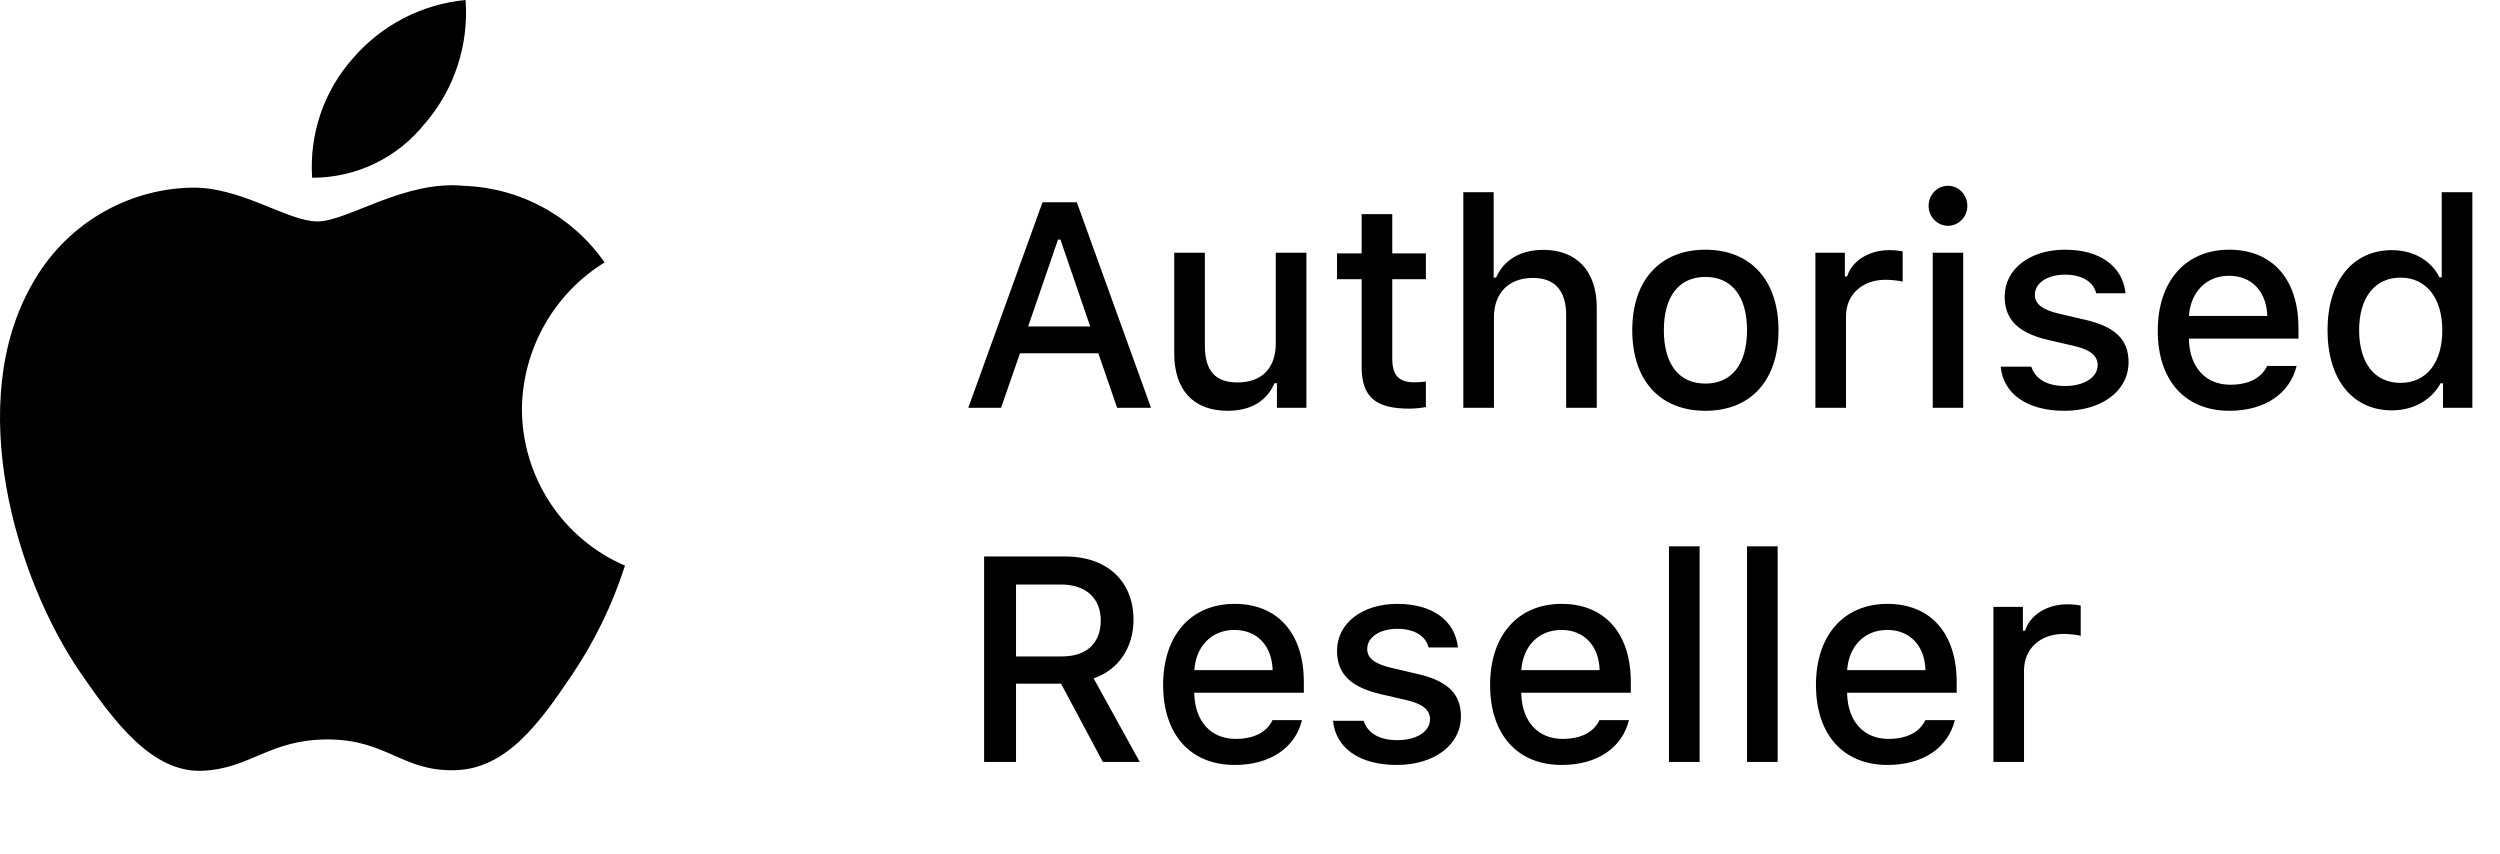
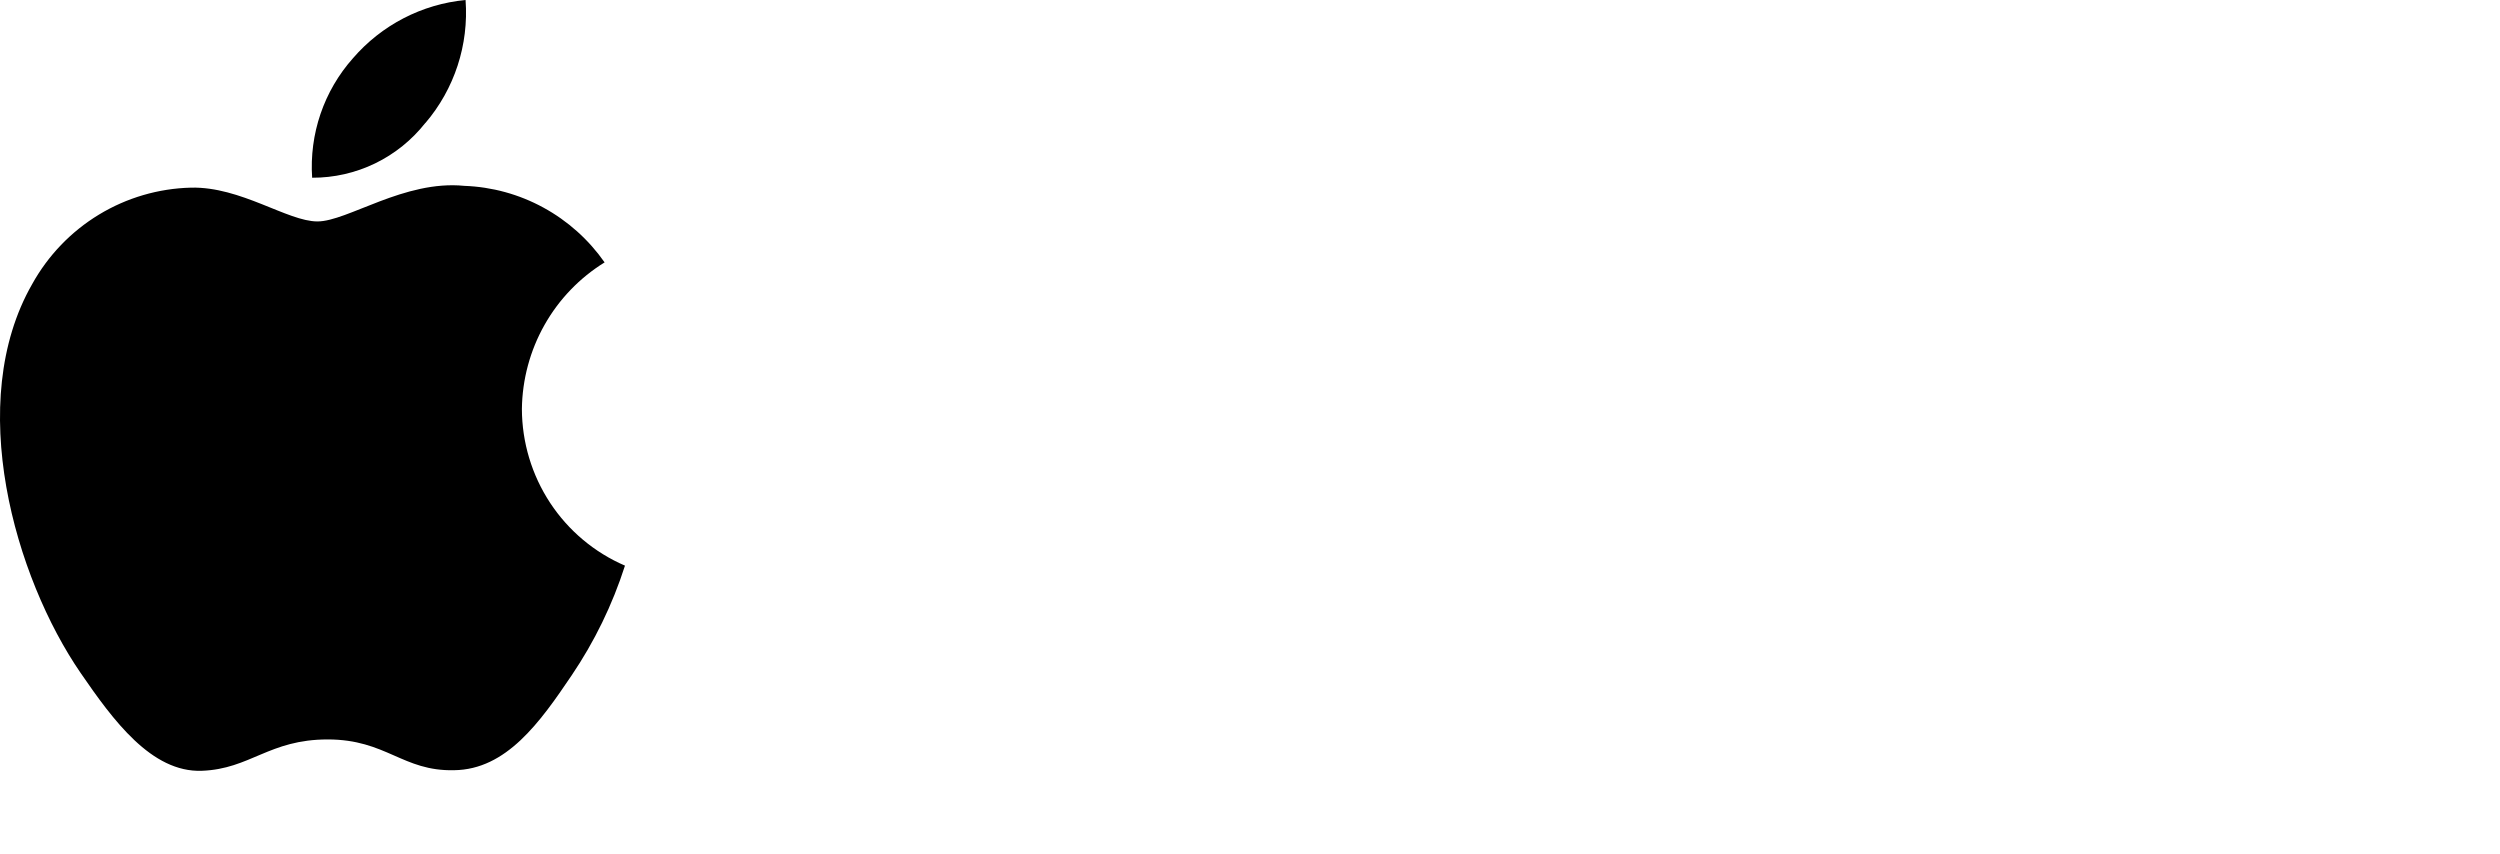
<svg xmlns="http://www.w3.org/2000/svg" width="120" height="41" viewBox="0 0 120 41" fill="none">
-   <path d="M53.622 19.574L52.72 16.956H48.96L48.051 19.574H46.478L50.04 9.71H51.688L55.249 19.574H53.622ZM50.785 11.501L49.35 15.671H52.33L50.901 11.501H50.785ZM62.707 12.13V19.574H61.292V18.392H61.176C60.813 19.239 60.055 19.718 58.927 19.718C57.279 19.718 56.363 18.713 56.363 16.963V12.13H57.833V16.58C57.833 17.783 58.318 18.357 59.398 18.357C60.588 18.357 61.237 17.653 61.237 16.484V12.13H62.707ZM65.359 10.277H66.829V12.164H68.442V13.401H66.829V17.23C66.829 18.009 67.15 18.351 67.882 18.351C68.107 18.351 68.237 18.337 68.442 18.316V19.54C68.203 19.581 67.93 19.615 67.643 19.615C66.009 19.615 65.359 19.041 65.359 17.605V13.401H64.177V12.164H65.359V10.277ZM70.24 19.574V9.225H71.696V13.326H71.812C72.175 12.492 72.961 11.993 74.082 11.993C75.668 11.993 76.645 12.998 76.645 14.769V19.574H75.176V15.131C75.176 13.941 74.622 13.34 73.583 13.34C72.38 13.34 71.71 14.099 71.71 15.227V19.574H70.24ZM81.861 19.718C79.681 19.718 78.348 18.262 78.348 15.849C78.348 13.449 79.688 11.986 81.861 11.986C84.028 11.986 85.368 13.449 85.368 15.849C85.368 18.262 84.035 19.718 81.861 19.718ZM81.861 18.412C83.133 18.412 83.857 17.469 83.857 15.849C83.857 14.235 83.133 13.292 81.861 13.292C80.583 13.292 79.865 14.235 79.865 15.849C79.865 17.476 80.583 18.412 81.861 18.412ZM87.139 19.574V12.13H88.554V13.271H88.663C88.875 12.54 89.702 12.007 90.673 12.007C90.892 12.007 91.172 12.027 91.329 12.068V13.518C91.206 13.477 90.769 13.429 90.509 13.429C89.394 13.429 88.608 14.133 88.608 15.179V19.574H87.139ZM92.772 19.574V12.13H94.234V19.574H92.772ZM93.503 10.838C92.99 10.838 92.573 10.407 92.573 9.881C92.573 9.348 92.99 8.917 93.503 8.917C94.016 8.917 94.433 9.348 94.433 9.881C94.433 10.407 94.016 10.838 93.503 10.838ZM96.224 14.235C96.224 12.916 97.434 11.986 99.115 11.986C100.79 11.986 101.884 12.766 102.027 14.078H100.619C100.482 13.531 99.949 13.183 99.115 13.183C98.295 13.183 97.673 13.572 97.673 14.153C97.673 14.598 98.049 14.878 98.856 15.062L100.093 15.35C101.508 15.678 102.171 16.286 102.171 17.38C102.171 18.781 100.865 19.718 99.088 19.718C97.317 19.718 96.162 18.918 96.032 17.599H97.502C97.686 18.173 98.233 18.528 99.122 18.528C100.038 18.528 100.688 18.118 100.688 17.523C100.688 17.079 100.339 16.792 99.594 16.614L98.295 16.314C96.88 15.979 96.224 15.343 96.224 14.235ZM106.997 13.237C105.91 13.237 105.151 14.003 105.069 15.165H108.829C108.795 13.996 108.084 13.237 106.997 13.237ZM108.822 17.564H110.237C109.916 18.891 108.713 19.718 107.011 19.718C104.878 19.718 103.572 18.255 103.572 15.876C103.572 13.497 104.905 11.986 107.004 11.986C109.075 11.986 110.326 13.401 110.326 15.739V16.252H105.069V16.334C105.117 17.64 105.876 18.467 107.052 18.467C107.94 18.467 108.549 18.145 108.822 17.564ZM114.811 19.697C112.917 19.697 111.721 18.207 111.721 15.849C111.721 13.497 112.931 12.007 114.811 12.007C115.829 12.007 116.69 12.492 117.094 13.312H117.203V9.225H118.673V19.574H117.265V18.398H117.148C116.704 19.212 115.836 19.697 114.811 19.697ZM115.228 13.326C113.99 13.326 113.238 14.283 113.238 15.849C113.238 17.428 113.983 18.378 115.228 18.378C116.465 18.378 117.23 17.414 117.23 15.855C117.23 14.304 116.458 13.326 115.228 13.326ZM48.769 28.057V31.509H50.97C52.152 31.509 52.836 30.88 52.836 29.779C52.836 28.706 52.111 28.057 50.929 28.057H48.769ZM48.769 32.815V36.574H47.237V26.71H51.141C53.13 26.71 54.408 27.893 54.408 29.745C54.408 31.071 53.697 32.151 52.494 32.562L54.709 36.574H52.938L50.929 32.815H48.769ZM59.255 30.237C58.168 30.237 57.409 31.003 57.327 32.165H61.087C61.053 30.996 60.342 30.237 59.255 30.237ZM61.08 34.565H62.495C62.174 35.891 60.971 36.718 59.269 36.718C57.136 36.718 55.83 35.255 55.83 32.876C55.83 30.497 57.163 28.986 59.262 28.986C61.333 28.986 62.584 30.401 62.584 32.739V33.252H57.327V33.334C57.375 34.64 58.134 35.467 59.31 35.467C60.198 35.467 60.807 35.145 61.08 34.565ZM64.177 31.235C64.177 29.916 65.387 28.986 67.068 28.986C68.743 28.986 69.837 29.766 69.981 31.078H68.572C68.436 30.531 67.902 30.183 67.068 30.183C66.248 30.183 65.626 30.572 65.626 31.153C65.626 31.598 66.002 31.878 66.809 32.062L68.046 32.35C69.461 32.678 70.124 33.286 70.124 34.38C70.124 35.781 68.818 36.718 67.041 36.718C65.27 36.718 64.115 35.918 63.985 34.599H65.455C65.64 35.173 66.186 35.528 67.075 35.528C67.991 35.528 68.641 35.118 68.641 34.523C68.641 34.079 68.292 33.792 67.547 33.614L66.248 33.313C64.833 32.978 64.177 32.343 64.177 31.235ZM74.95 30.237C73.863 30.237 73.105 31.003 73.022 32.165H76.782C76.748 30.996 76.037 30.237 74.95 30.237ZM76.775 34.565H78.19C77.869 35.891 76.666 36.718 74.964 36.718C72.831 36.718 71.525 35.255 71.525 32.876C71.525 30.497 72.858 28.986 74.957 28.986C77.028 28.986 78.279 30.401 78.279 32.739V33.252H73.022V33.334C73.07 34.64 73.829 35.467 75.005 35.467C75.894 35.467 76.502 35.145 76.775 34.565ZM80.111 36.574V26.225H81.581V36.574H80.111ZM83.857 36.574V26.225H85.327V36.574H83.857ZM90.591 30.237C89.504 30.237 88.745 31.003 88.663 32.165H92.423C92.389 30.996 91.678 30.237 90.591 30.237ZM92.416 34.565H93.831C93.51 35.891 92.307 36.718 90.605 36.718C88.472 36.718 87.166 35.255 87.166 32.876C87.166 30.497 88.499 28.986 90.598 28.986C92.669 28.986 93.92 30.401 93.92 32.739V33.252H88.663V33.334C88.711 34.64 89.47 35.467 90.645 35.467C91.534 35.467 92.143 35.145 92.416 34.565ZM95.684 36.574V29.13H97.099V30.271H97.208C97.42 29.54 98.247 29.007 99.218 29.007C99.436 29.007 99.717 29.027 99.874 29.068V30.518C99.751 30.477 99.314 30.429 99.054 30.429C97.939 30.429 97.153 31.133 97.153 32.179V36.574H95.684Z" fill="black" />
  <path d="M29.998 27.153C29.399 29.023 28.536 30.797 27.437 32.421C25.912 34.68 24.307 36.937 21.798 36.97C19.323 37.028 18.546 35.493 15.727 35.493C12.908 35.493 12.016 36.912 9.686 36.998C7.269 37.085 5.427 34.566 3.875 32.309C0.71 27.706 -1.707 19.312 1.544 13.638C2.305 12.265 3.408 11.116 4.745 10.304C6.082 9.492 7.607 9.045 9.168 9.007C11.555 8.949 13.8 10.629 15.238 10.629C16.677 10.629 19.412 8.631 22.288 8.921C23.616 8.969 24.915 9.326 26.083 9.964C27.251 10.601 28.256 11.502 29.021 12.595C27.823 13.335 26.83 14.367 26.136 15.597C25.442 16.827 25.069 18.214 25.051 19.628C25.055 21.232 25.526 22.799 26.405 24.136C27.285 25.473 28.535 26.521 30 27.151M20.419 5.905C21.814 4.271 22.508 2.148 22.347 0C20.254 0.198 18.317 1.201 16.939 2.799C16.25 3.575 15.721 4.482 15.385 5.466C15.05 6.451 14.913 7.492 14.983 8.531C16.028 8.535 17.061 8.3 18.003 7.844C18.945 7.387 19.772 6.721 20.42 5.896" fill="black" />
</svg>